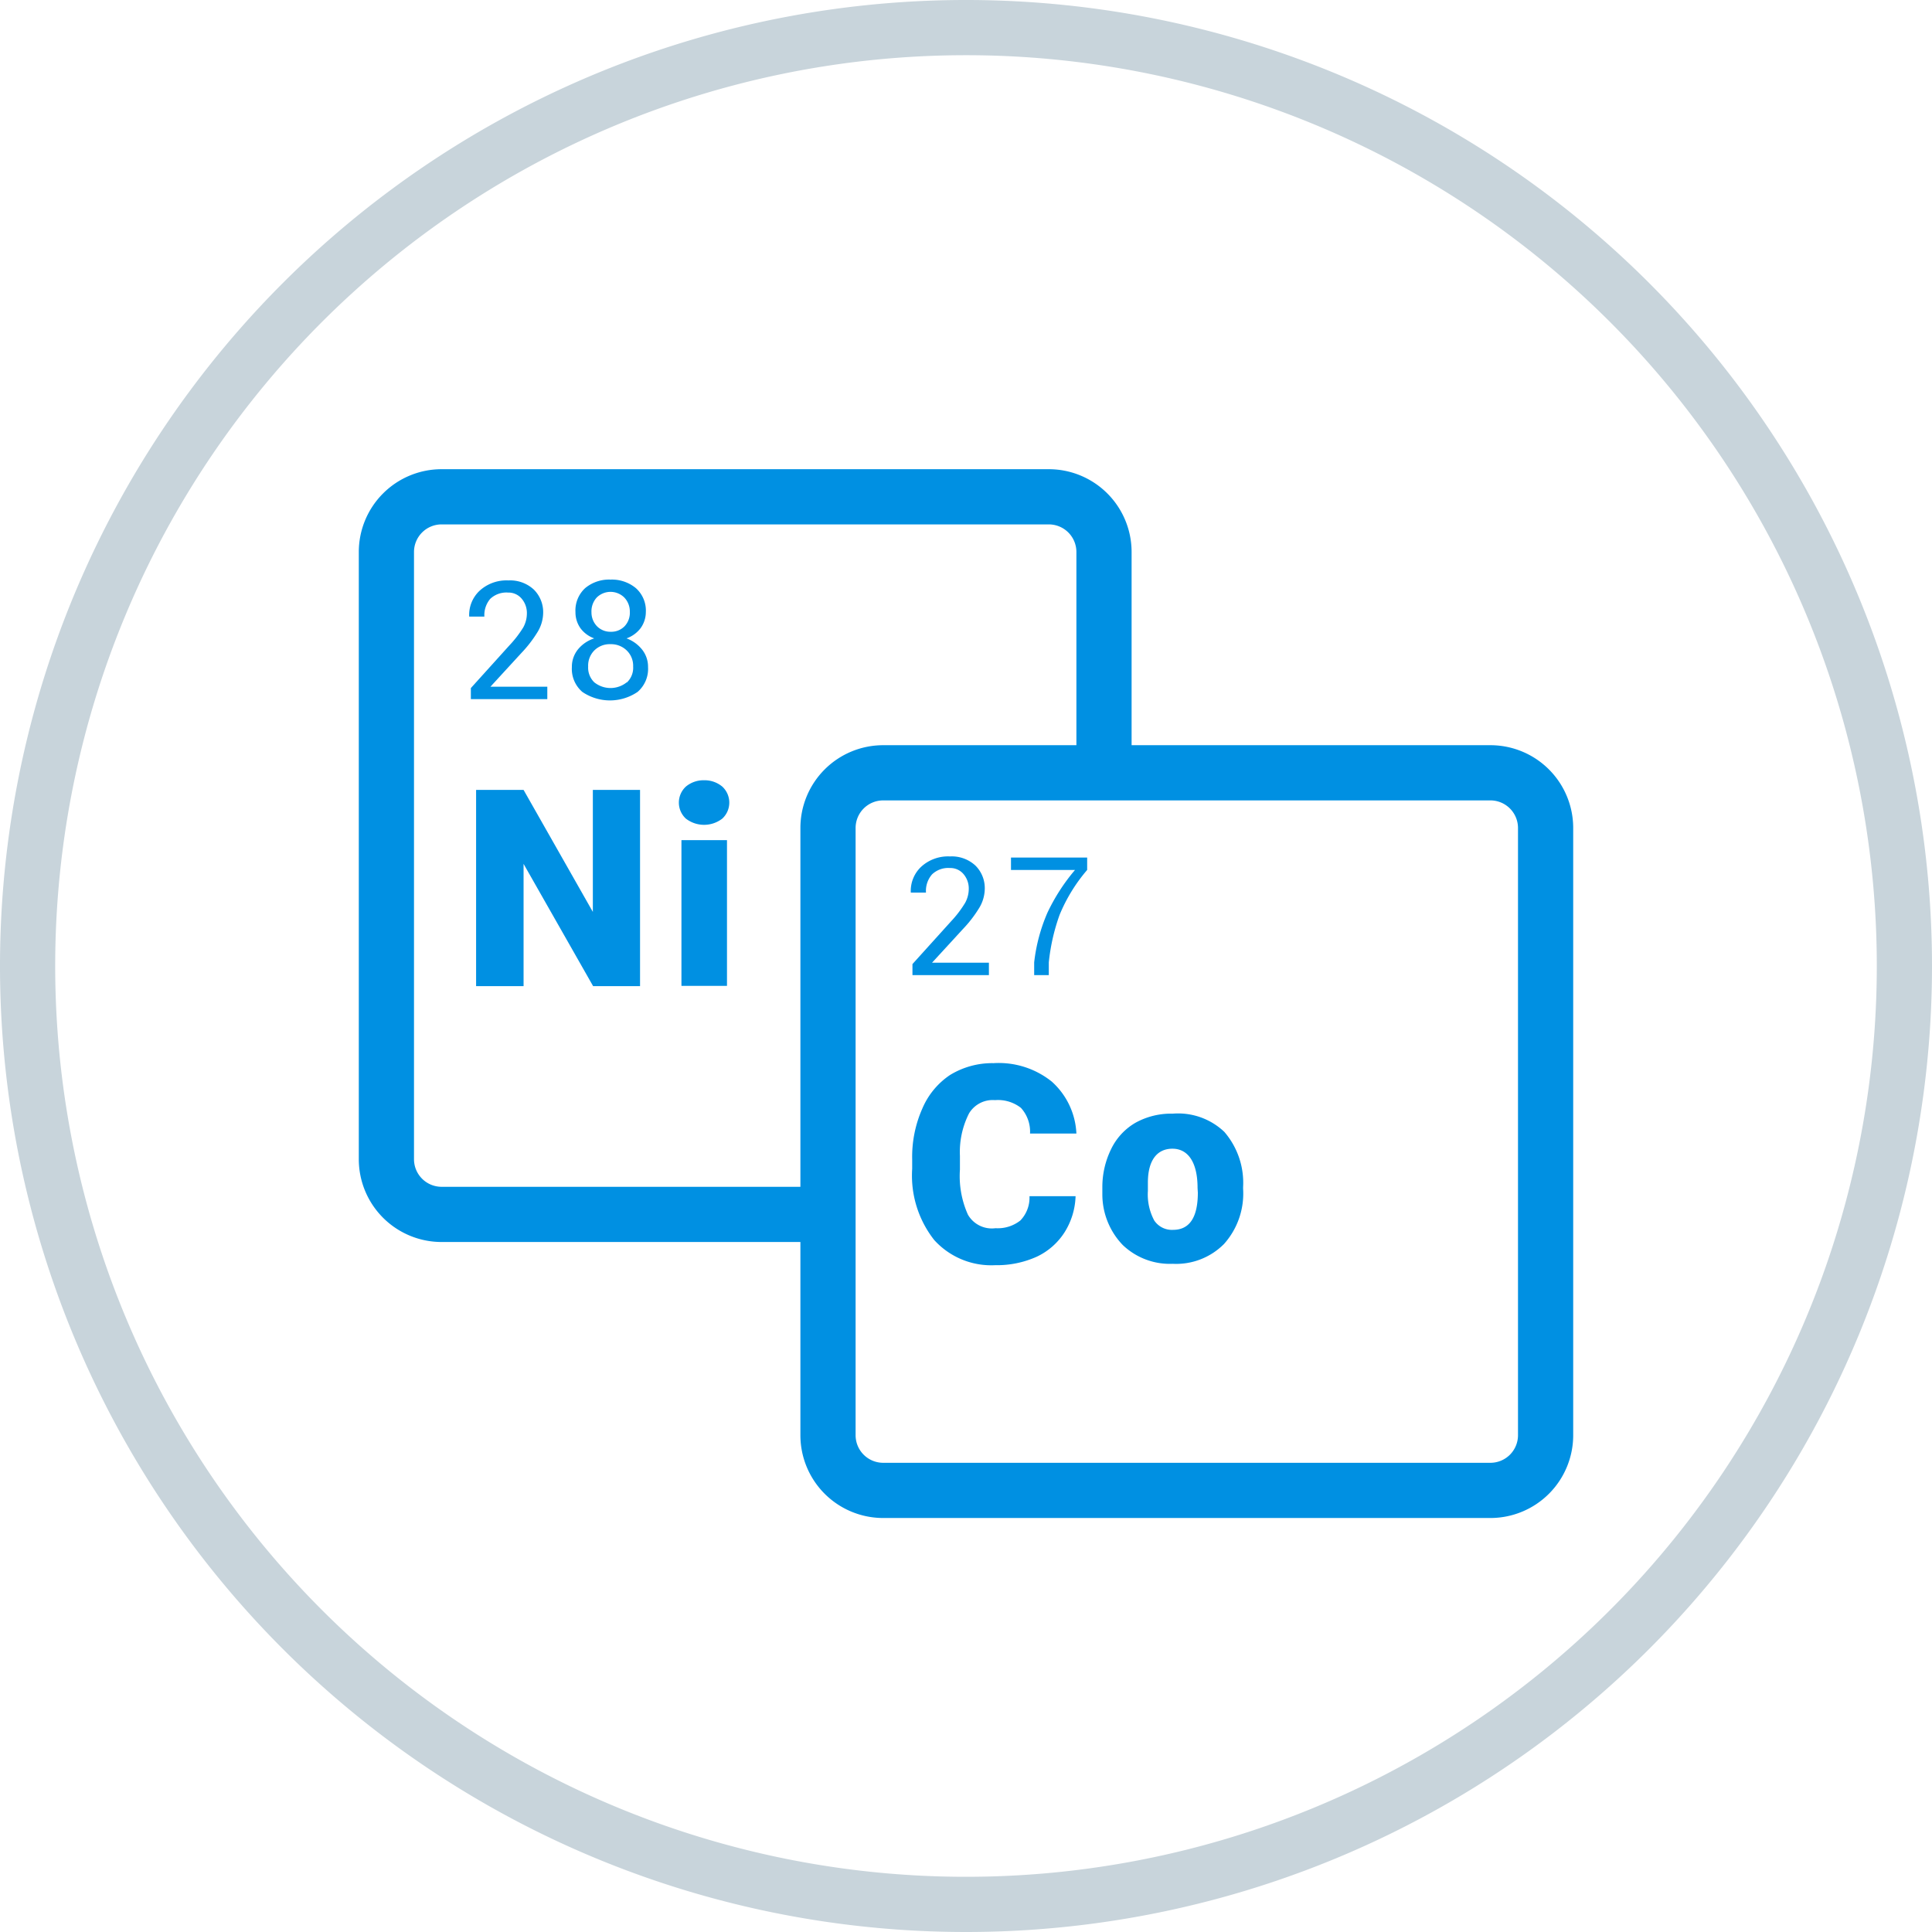
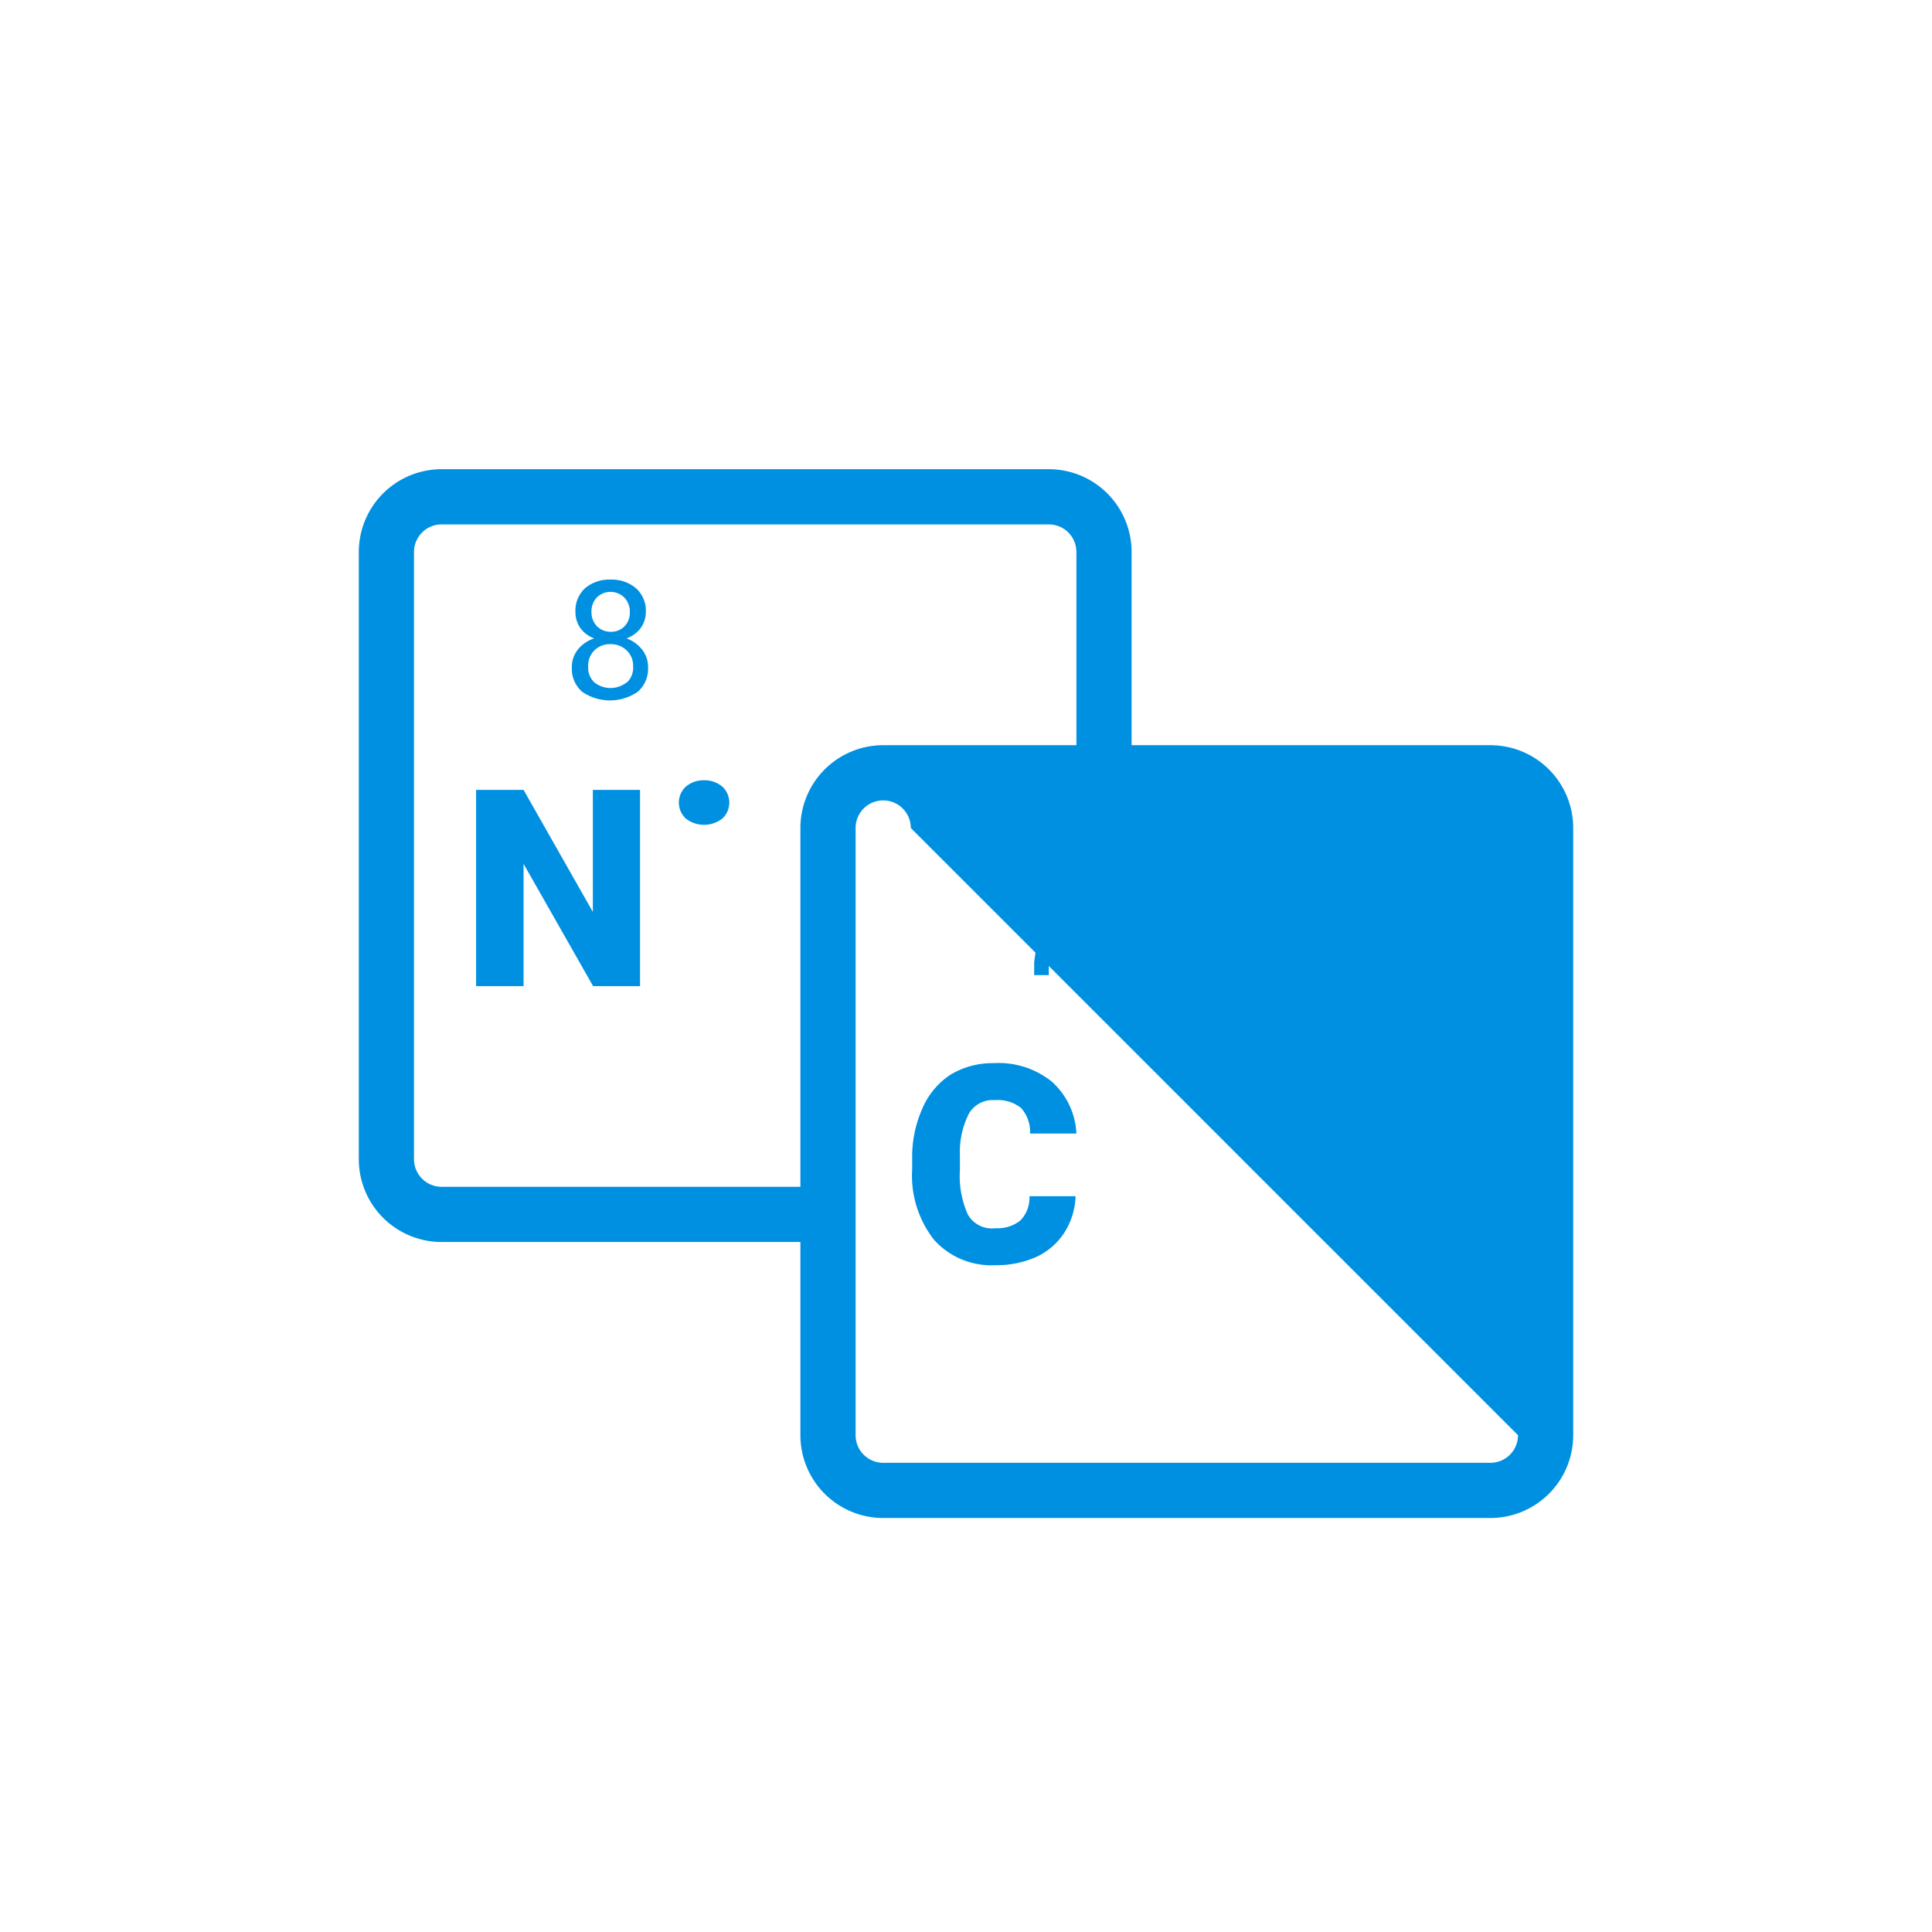
<svg xmlns="http://www.w3.org/2000/svg" viewBox="0 0 70 70">
  <defs>
    <style>.cls-1{fill:#c8d4db;}.cls-2{fill:#0090e2;}</style>
  </defs>
  <title>rozvlaknovaci-hlavy-1</title>
  <g id="Layer_2" data-name="Layer 2">
    <g id="Layer_1-2" data-name="Layer 1">
-       <path class="cls-1" d="M35,70A35,35,0,1,1,70,35,35,35,0,0,1,35,70ZM35,2A33,33,0,1,0,68,35,33,33,0,0,0,35,2Z" />
-       <path class="cls-2" d="M18.46,23.38l-1.4,1.55v.4h2.77v-.45H17.77l1.12-1.22a4.5,4.5,0,0,0,.58-.75,1.37,1.37,0,0,0,.21-.7,1.15,1.15,0,0,0-.34-.85,1.26,1.26,0,0,0-.92-.33,1.44,1.44,0,0,0-1.05.38,1.2,1.2,0,0,0-.37.93v0h.55a.91.91,0,0,1,.21-.64.85.85,0,0,1,.65-.23.62.62,0,0,1,.49.22.8.8,0,0,1,.19.54,1.06,1.06,0,0,1-.13.5A4,4,0,0,1,18.46,23.38Z" />
      <path class="cls-2" d="M22.7,23.13a1.11,1.11,0,0,0,.51-.37,1,1,0,0,0,.19-.58,1.09,1.09,0,0,0-.36-.87,1.36,1.36,0,0,0-.92-.31,1.35,1.35,0,0,0-.92.31,1.1,1.1,0,0,0-.35.87,1,1,0,0,0,.18.58,1.07,1.07,0,0,0,.5.37,1.25,1.25,0,0,0-.59.4,1,1,0,0,0-.22.64,1.1,1.1,0,0,0,.38.9,1.78,1.78,0,0,0,2,0,1.1,1.1,0,0,0,.38-.9,1,1,0,0,0-.22-.64A1.28,1.28,0,0,0,22.7,23.13Zm-1.27-.95a.74.74,0,0,1,.19-.53.71.71,0,0,1,1,0,.73.73,0,0,1,.2.52.71.71,0,0,1-.19.52.67.67,0,0,1-.5.2.68.68,0,0,1-.5-.2A.72.72,0,0,1,21.43,22.19Zm1.28,2.54a.94.94,0,0,1-1.18,0,.74.74,0,0,1-.22-.57.78.78,0,0,1,.22-.58.79.79,0,0,1,.59-.23.81.81,0,0,1,.59.23.77.77,0,0,1,.23.58A.73.73,0,0,1,22.71,24.73Z" />
      <polygon class="cls-2" points="21.48 33.04 18.97 28.62 17.25 28.62 17.25 35.73 18.97 35.73 18.97 31.3 21.49 35.73 23.19 35.73 23.19 28.62 21.48 28.62 21.48 33.04" />
-       <rect class="cls-2" x="24.69" y="30.44" width="1.65" height="5.28" />
      <path class="cls-2" d="M25.51,28.27a1,1,0,0,0-.66.23.79.79,0,0,0,0,1.16,1.08,1.08,0,0,0,1.32,0,.79.79,0,0,0,0-1.16A1,1,0,0,0,25.51,28.27Z" />
-       <path class="cls-2" d="M54,27H41V20a3,3,0,0,0-3-3H16a3,3,0,0,0-3,3V42a3,3,0,0,0,3,3H29v7a3,3,0,0,0,3,3H54a3,3,0,0,0,3-3V30A3,3,0,0,0,54,27ZM16,43a1,1,0,0,1-1-1V20a1,1,0,0,1,1-1H38a1,1,0,0,1,1,1v7H32a3,3,0,0,0-3,3V43Zm39,9a1,1,0,0,1-1,1H32a1,1,0,0,1-1-1V30a1,1,0,0,1,1-1H54a1,1,0,0,1,1,1Z" />
-       <path class="cls-2" d="M33.77,31.68a.85.85,0,0,1,.65-.23.62.62,0,0,1,.49.22.8.8,0,0,1,.19.54,1.06,1.06,0,0,1-.13.5,4,4,0,0,1-.51.67l-1.4,1.55v.4h2.77v-.45H33.77l1.12-1.22a4.5,4.5,0,0,0,.58-.75,1.37,1.37,0,0,0,.21-.7,1.15,1.15,0,0,0-.34-.85,1.26,1.26,0,0,0-.92-.33,1.44,1.44,0,0,0-1.05.38,1.2,1.2,0,0,0-.37.93v0h.55A.91.91,0,0,1,33.77,31.68Z" />
+       <path class="cls-2" d="M54,27H41V20a3,3,0,0,0-3-3H16a3,3,0,0,0-3,3V42a3,3,0,0,0,3,3H29v7a3,3,0,0,0,3,3H54a3,3,0,0,0,3-3V30A3,3,0,0,0,54,27ZM16,43a1,1,0,0,1-1-1V20a1,1,0,0,1,1-1H38a1,1,0,0,1,1,1v7H32a3,3,0,0,0-3,3V43Zm39,9a1,1,0,0,1-1,1H32a1,1,0,0,1-1-1V30a1,1,0,0,1,1-1a1,1,0,0,1,1,1Z" />
      <path class="cls-2" d="M36.63,31.52h2.32a7,7,0,0,0-1,1.55,6.26,6.26,0,0,0-.48,1.8l0,.46H38l0-.46a7.25,7.25,0,0,1,.39-1.72,6,6,0,0,1,1-1.63v-.45H36.63Z" />
      <path class="cls-2" d="M35.11,40.34a1,1,0,0,1,.94-.48,1.35,1.35,0,0,1,.94.28,1.28,1.28,0,0,1,.33.93H39a2.69,2.69,0,0,0-.89-1.88A3.07,3.07,0,0,0,36,38.52a2.93,2.93,0,0,0-1.58.43,2.76,2.76,0,0,0-1,1.21A4.31,4.31,0,0,0,33.05,42v.35a3.77,3.77,0,0,0,.8,2.58,2.79,2.79,0,0,0,2.21.91,3.51,3.51,0,0,0,1.51-.31,2.41,2.41,0,0,0,1-.88,2.59,2.59,0,0,0,.4-1.31H37.3a1.19,1.19,0,0,1-.33.88,1.32,1.32,0,0,1-.9.28,1,1,0,0,1-1-.49,3.41,3.41,0,0,1-.29-1.63v-.5A3.09,3.09,0,0,1,35.11,40.34Z" />
-       <path class="cls-2" d="M42.49,40.35a2.66,2.66,0,0,0-1.35.33,2.21,2.21,0,0,0-.88.95A3.12,3.12,0,0,0,39.94,43v.28a2.65,2.65,0,0,0,.74,1.83,2.47,2.47,0,0,0,1.81.68,2.44,2.44,0,0,0,1.86-.72,2.74,2.74,0,0,0,.69-2v-.06a2.82,2.82,0,0,0-.68-2A2.43,2.43,0,0,0,42.49,40.35Zm.91,2.86q0,1.35-.9,1.35a.77.77,0,0,1-.68-.34,2,2,0,0,1-.23-1.07v-.3c0-.82.34-1.23.89-1.23s.91.47.91,1.42Z" />
    </g>
  </g>
</svg>